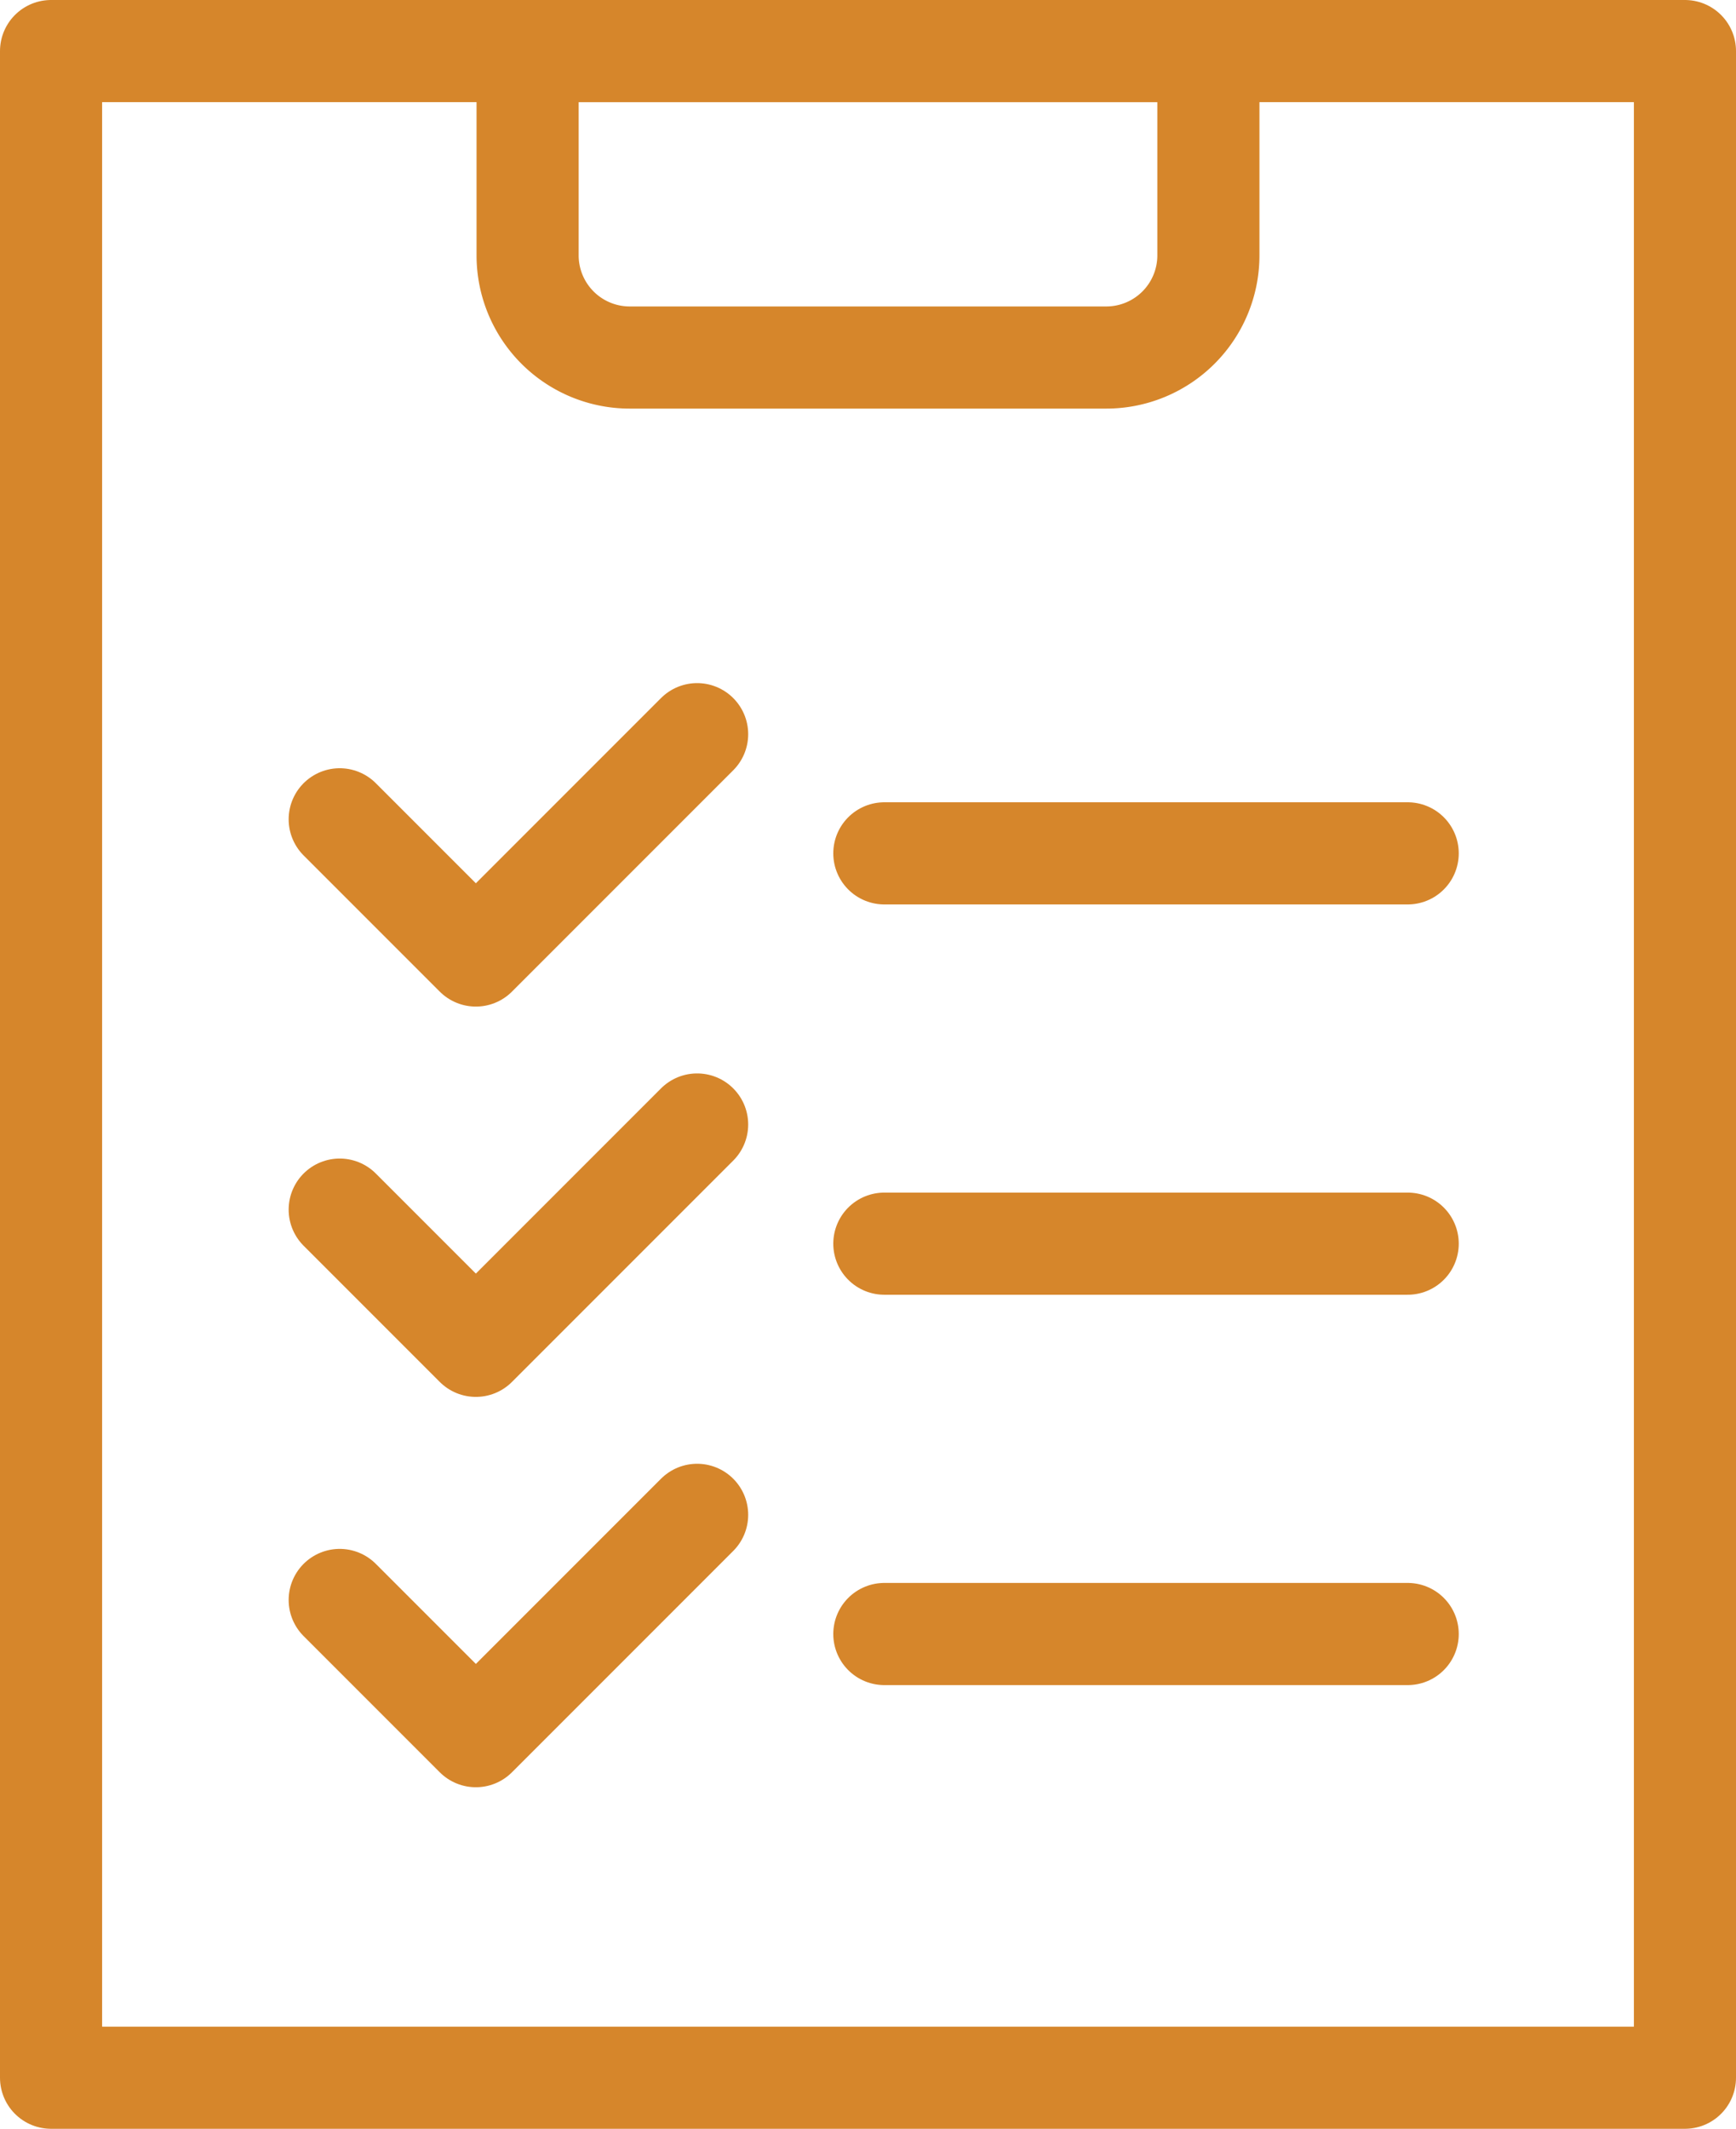
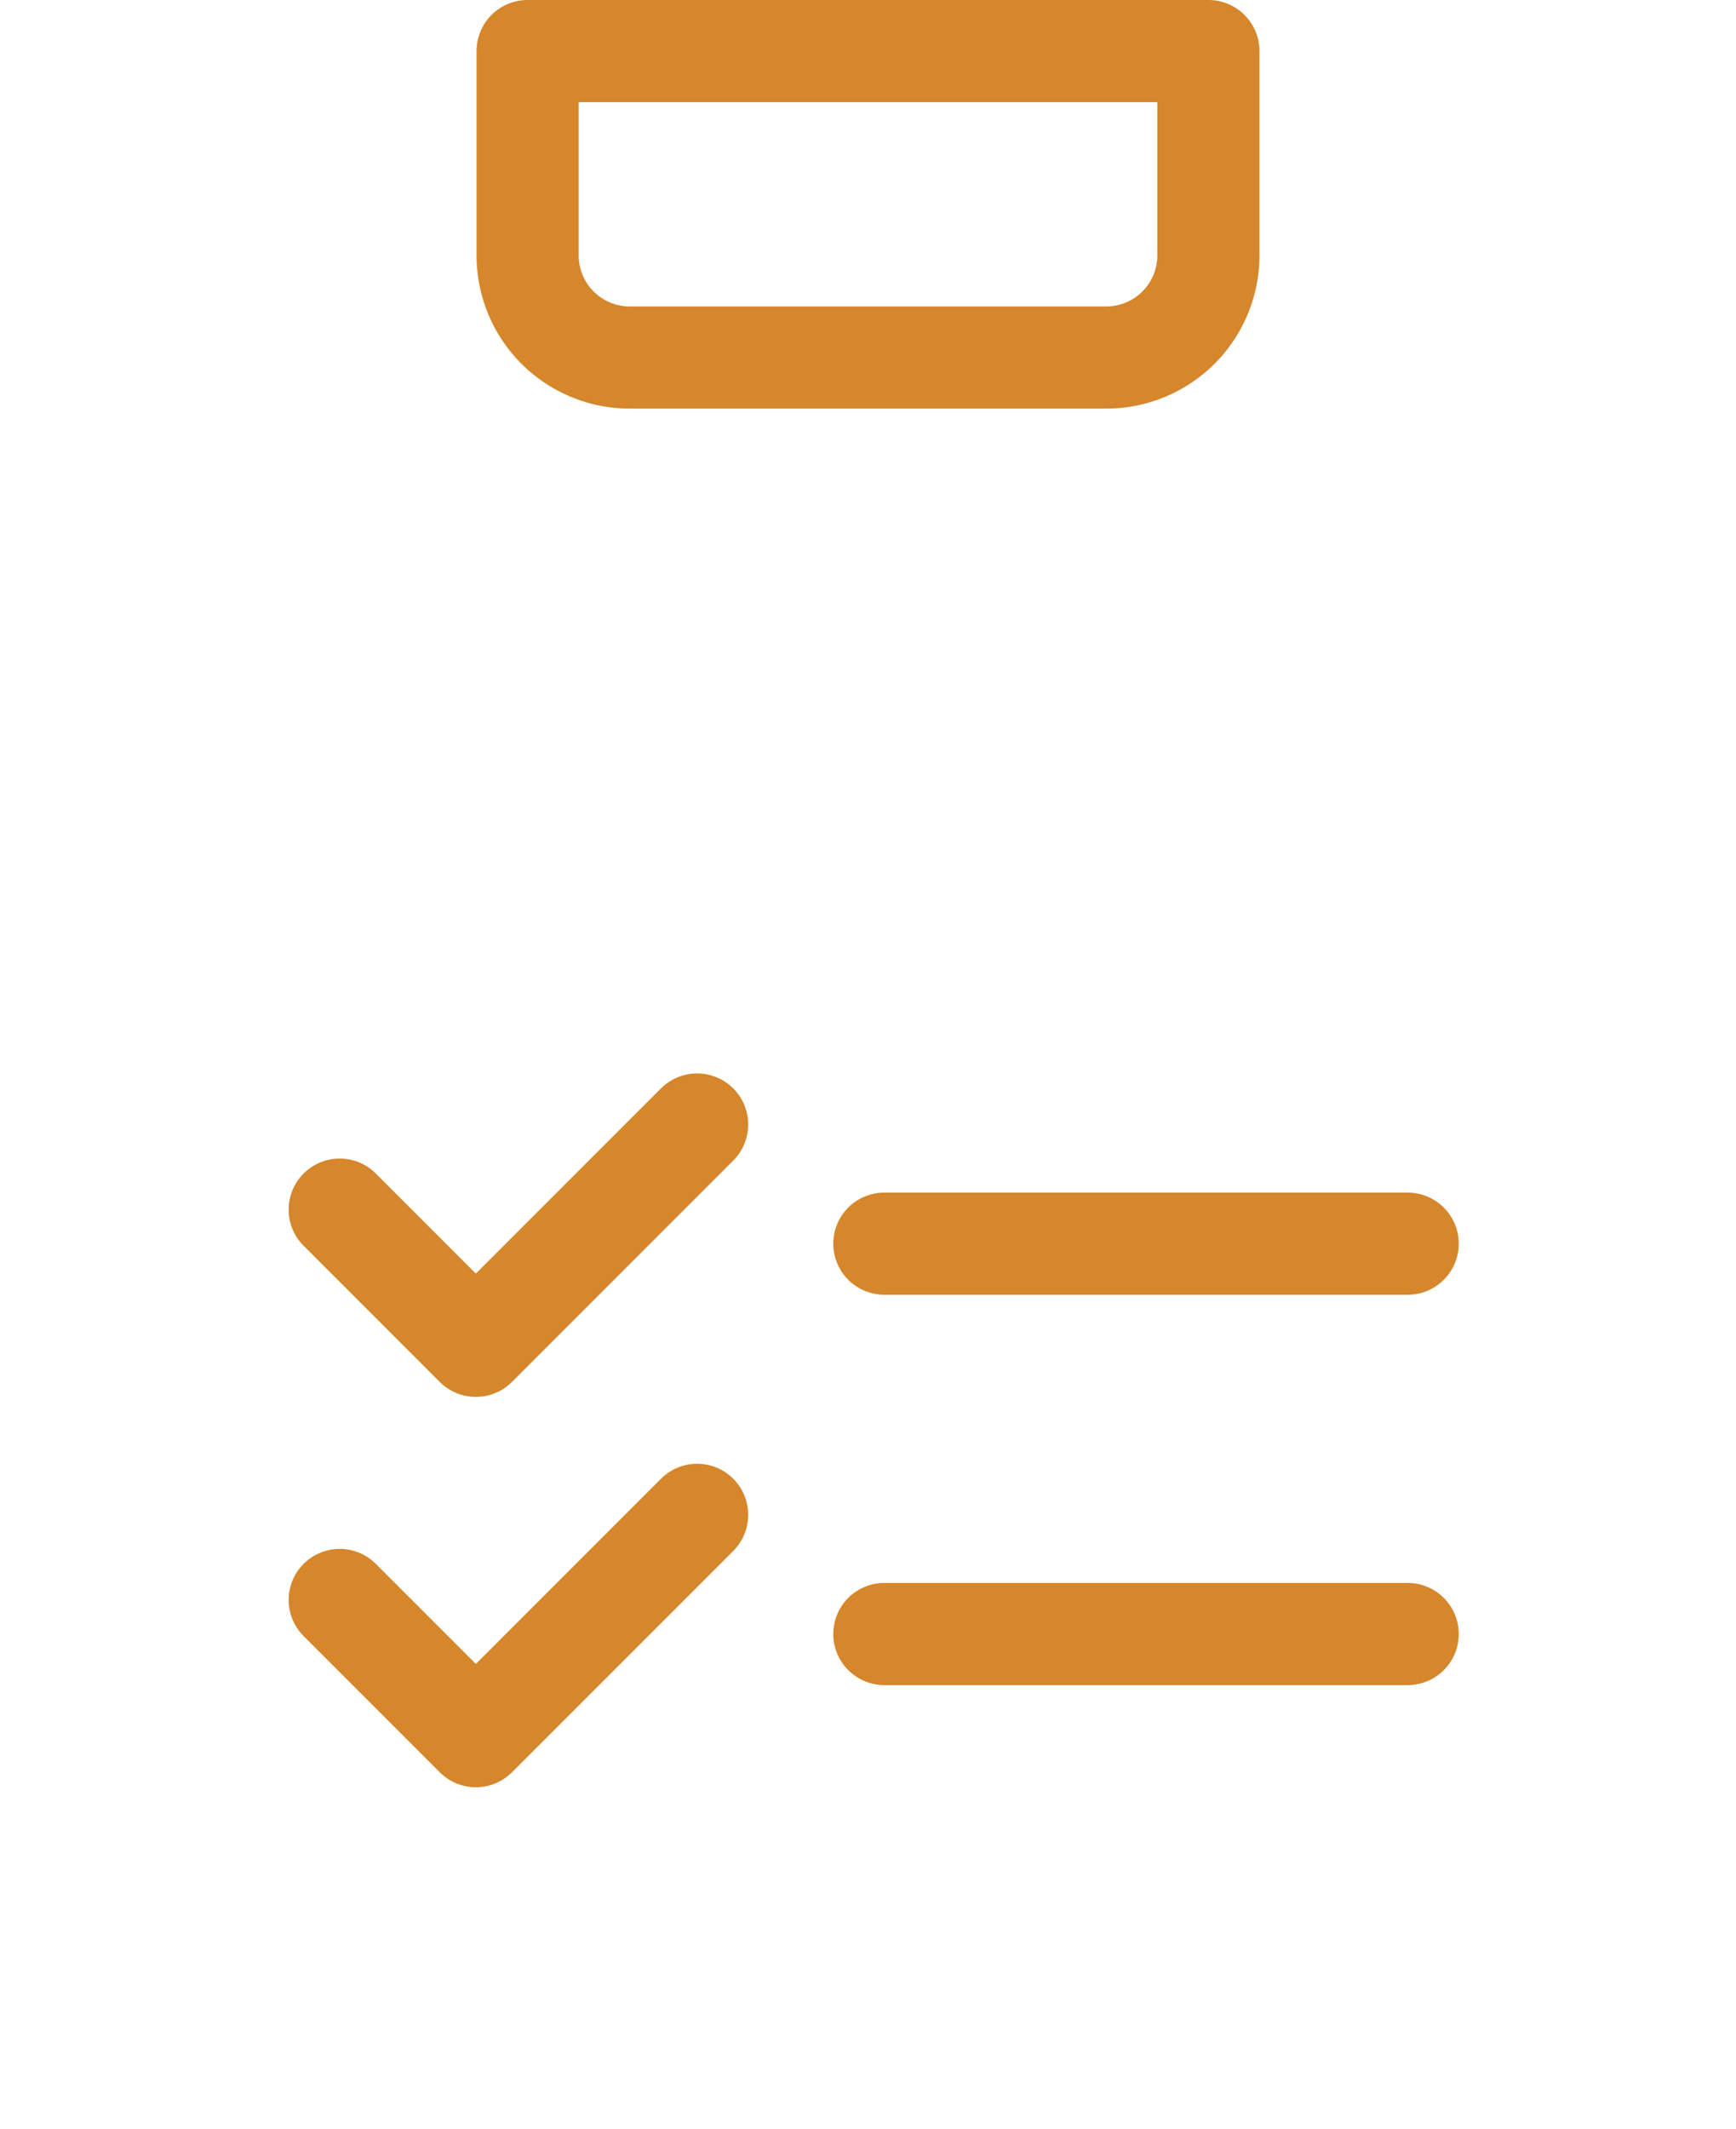
<svg xmlns="http://www.w3.org/2000/svg" width="51" height="62.52" viewBox="0 0 51 62.52">
  <g id="그룹_1644" data-name="그룹 1644" transform="translate(-686.5 -1951.5)">
-     <rect id="사각형_2193" data-name="사각형 2193" width="48" height="59.52" transform="translate(688 1953)" stroke-width="3" stroke="#d6862b" stroke-linecap="round" stroke-linejoin="round" fill="none" />
-     <path id="사각형_2194" data-name="사각형 2194" d="M0,0H20a0,0,0,0,1,0,0V6a3,3,0,0,1-3,3H3A3,3,0,0,1,0,6V0A0,0,0,0,1,0,0Z" transform="translate(702 1953)" fill="none" stroke="#d6862b" stroke-linecap="round" stroke-linejoin="round" stroke-width="3" />
-     <path id="패스_218" data-name="패스 218" d="M936.5,260.5l4,4L947,258" transform="translate(-240.02 1715.062)" fill="none" stroke="#d6862b" stroke-linecap="round" stroke-linejoin="round" stroke-width="3" />
-     <line id="선_174" data-name="선 174" x2="15.375" transform="translate(712.48 1976.562)" fill="none" stroke="#d6862b" stroke-linecap="round" stroke-linejoin="round" stroke-width="3" />
+     <path id="사각형_2194" data-name="사각형 2194" d="M0,0H20V6a3,3,0,0,1-3,3H3A3,3,0,0,1,0,6V0A0,0,0,0,1,0,0Z" transform="translate(702 1953)" fill="none" stroke="#d6862b" stroke-linecap="round" stroke-linejoin="round" stroke-width="3" />
    <path id="패스_219" data-name="패스 219" d="M936.5,272.5l4,4L947,270" transform="translate(-240.02 1714.525)" fill="none" stroke="#d6862b" stroke-linecap="round" stroke-linejoin="round" stroke-width="3" />
    <line id="선_175" data-name="선 175" x2="15.375" transform="translate(712.48 1988.025)" fill="none" stroke="#d6862b" stroke-linecap="round" stroke-linejoin="round" stroke-width="3" />
    <path id="패스_220" data-name="패스 220" d="M936.5,284.5l4,4L947,282" transform="translate(-240.02 1713.989)" fill="none" stroke="#d6862b" stroke-linecap="round" stroke-linejoin="round" stroke-width="3" />
    <line id="선_176" data-name="선 176" x2="15.375" transform="translate(712.48 1999.489)" fill="none" stroke="#d6862b" stroke-linecap="round" stroke-linejoin="round" stroke-width="3" />
  </g>
</svg>